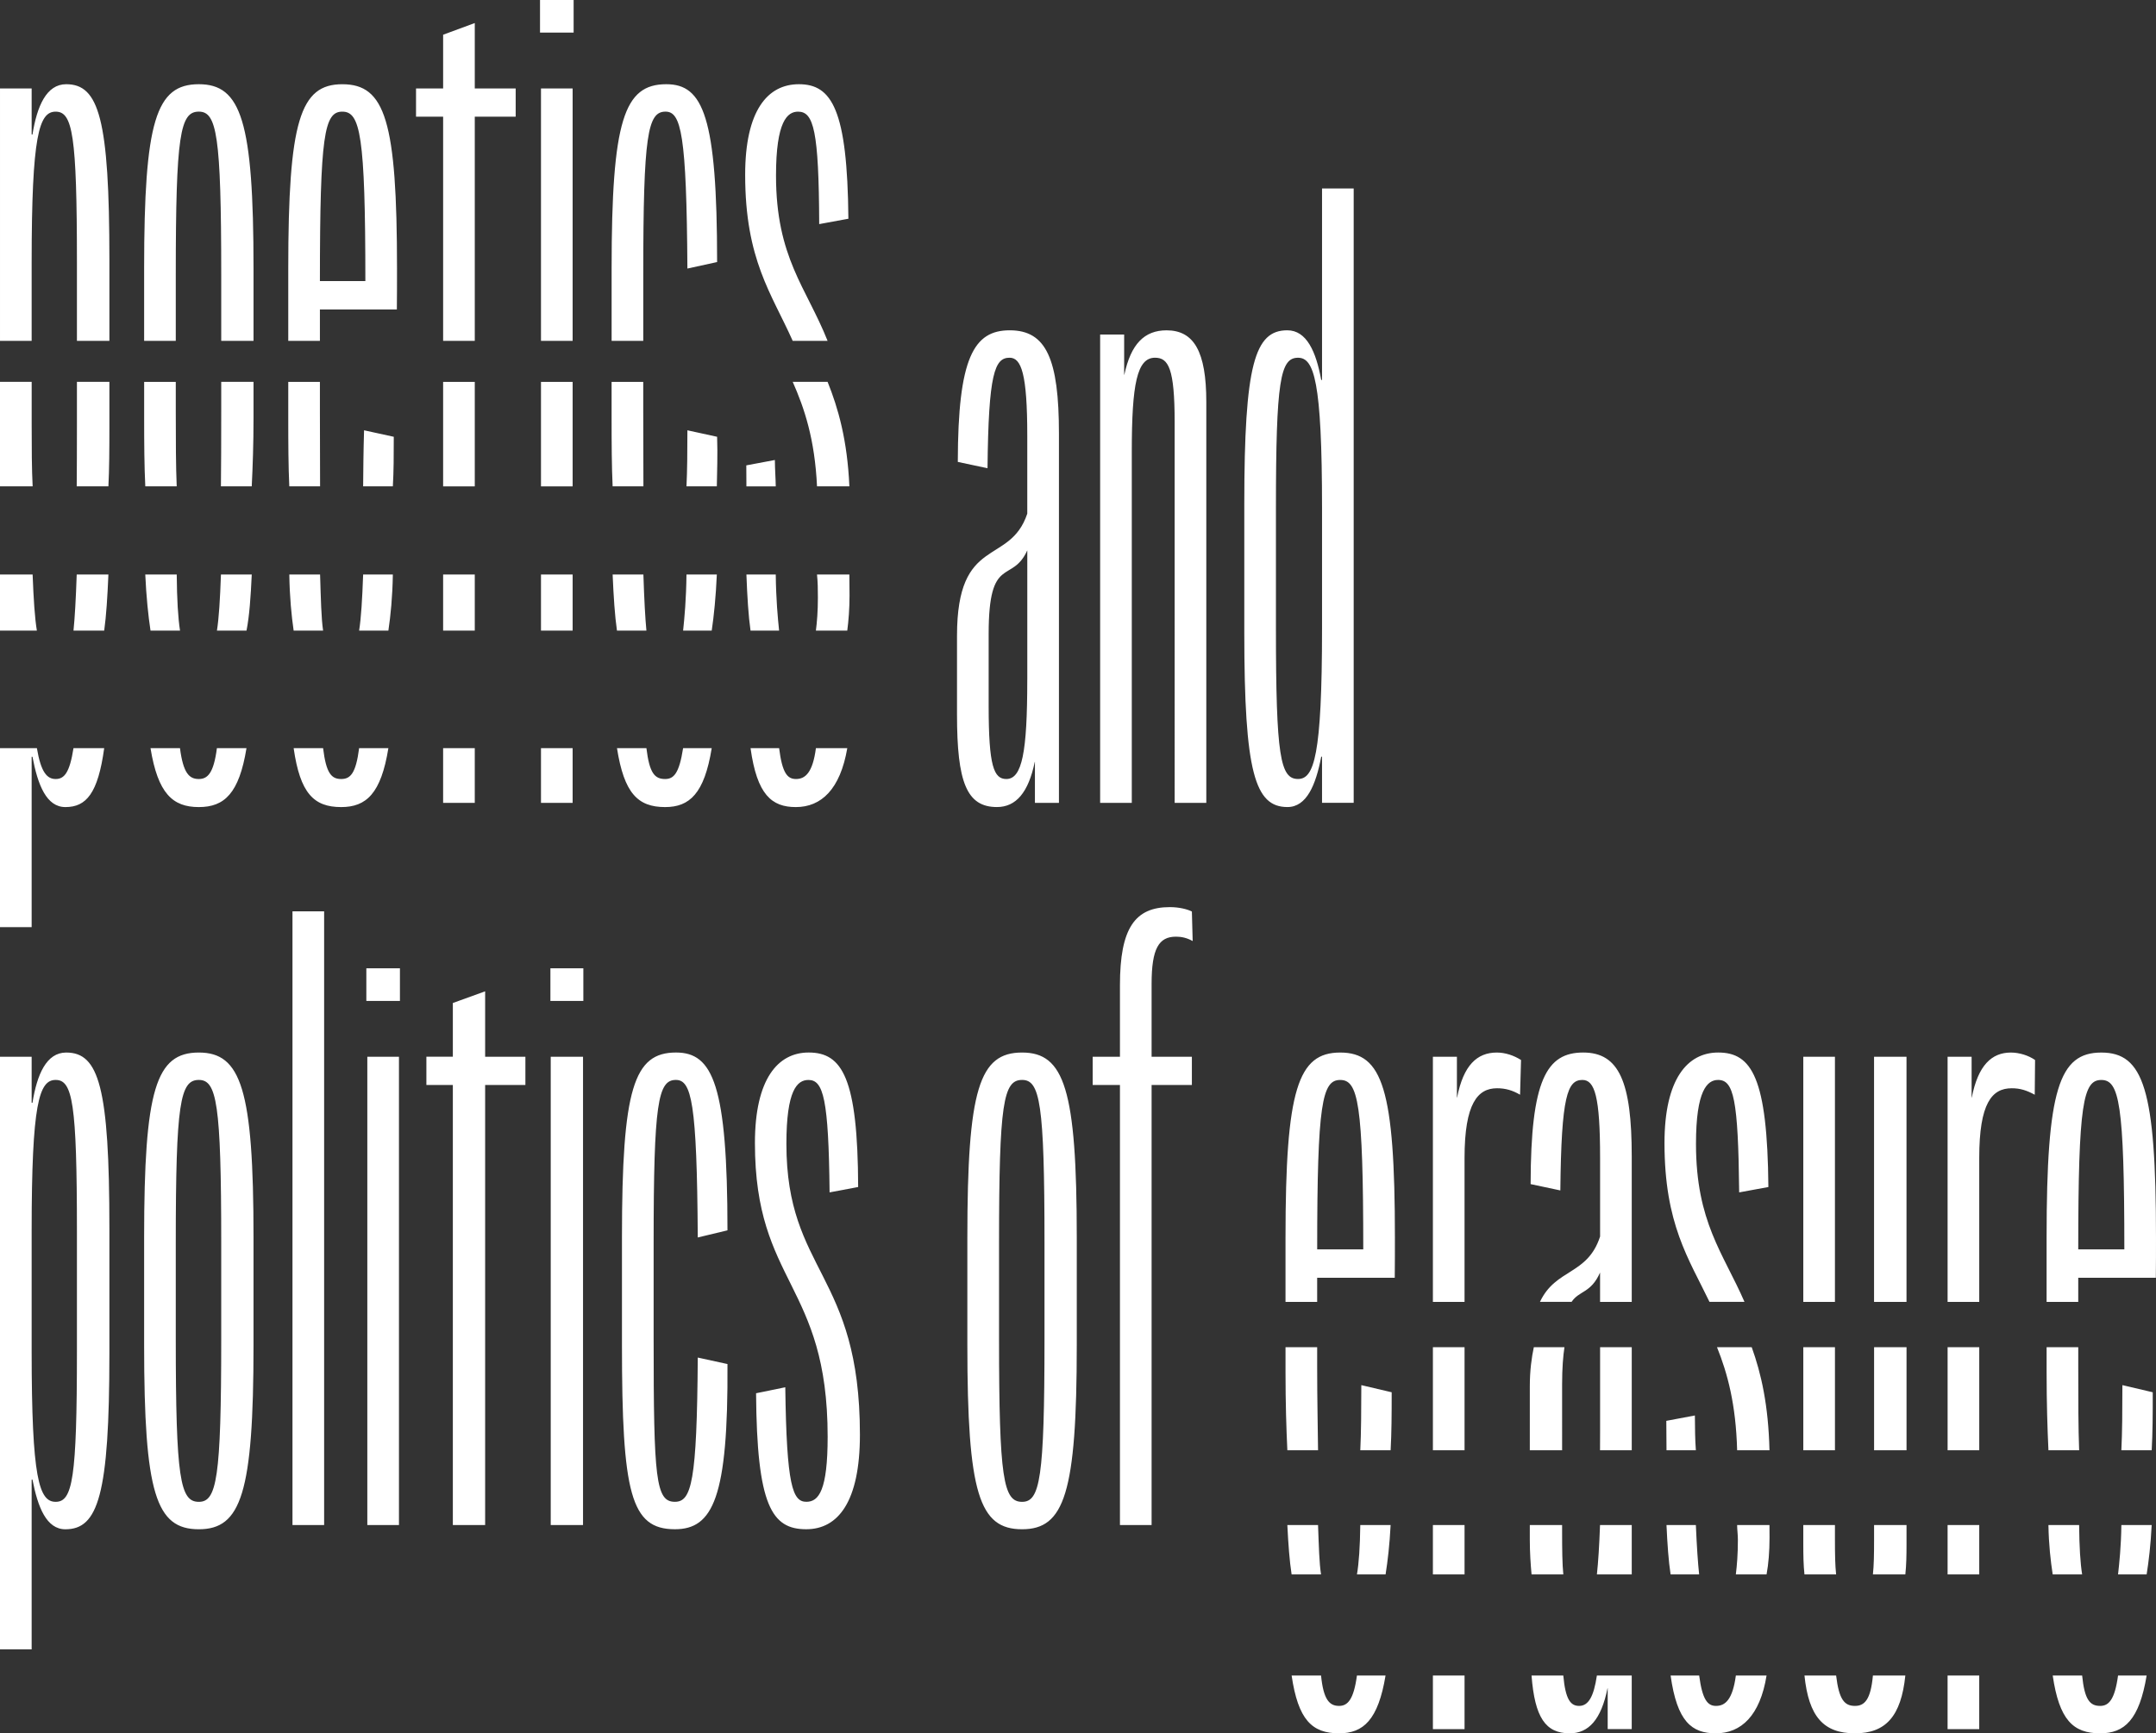
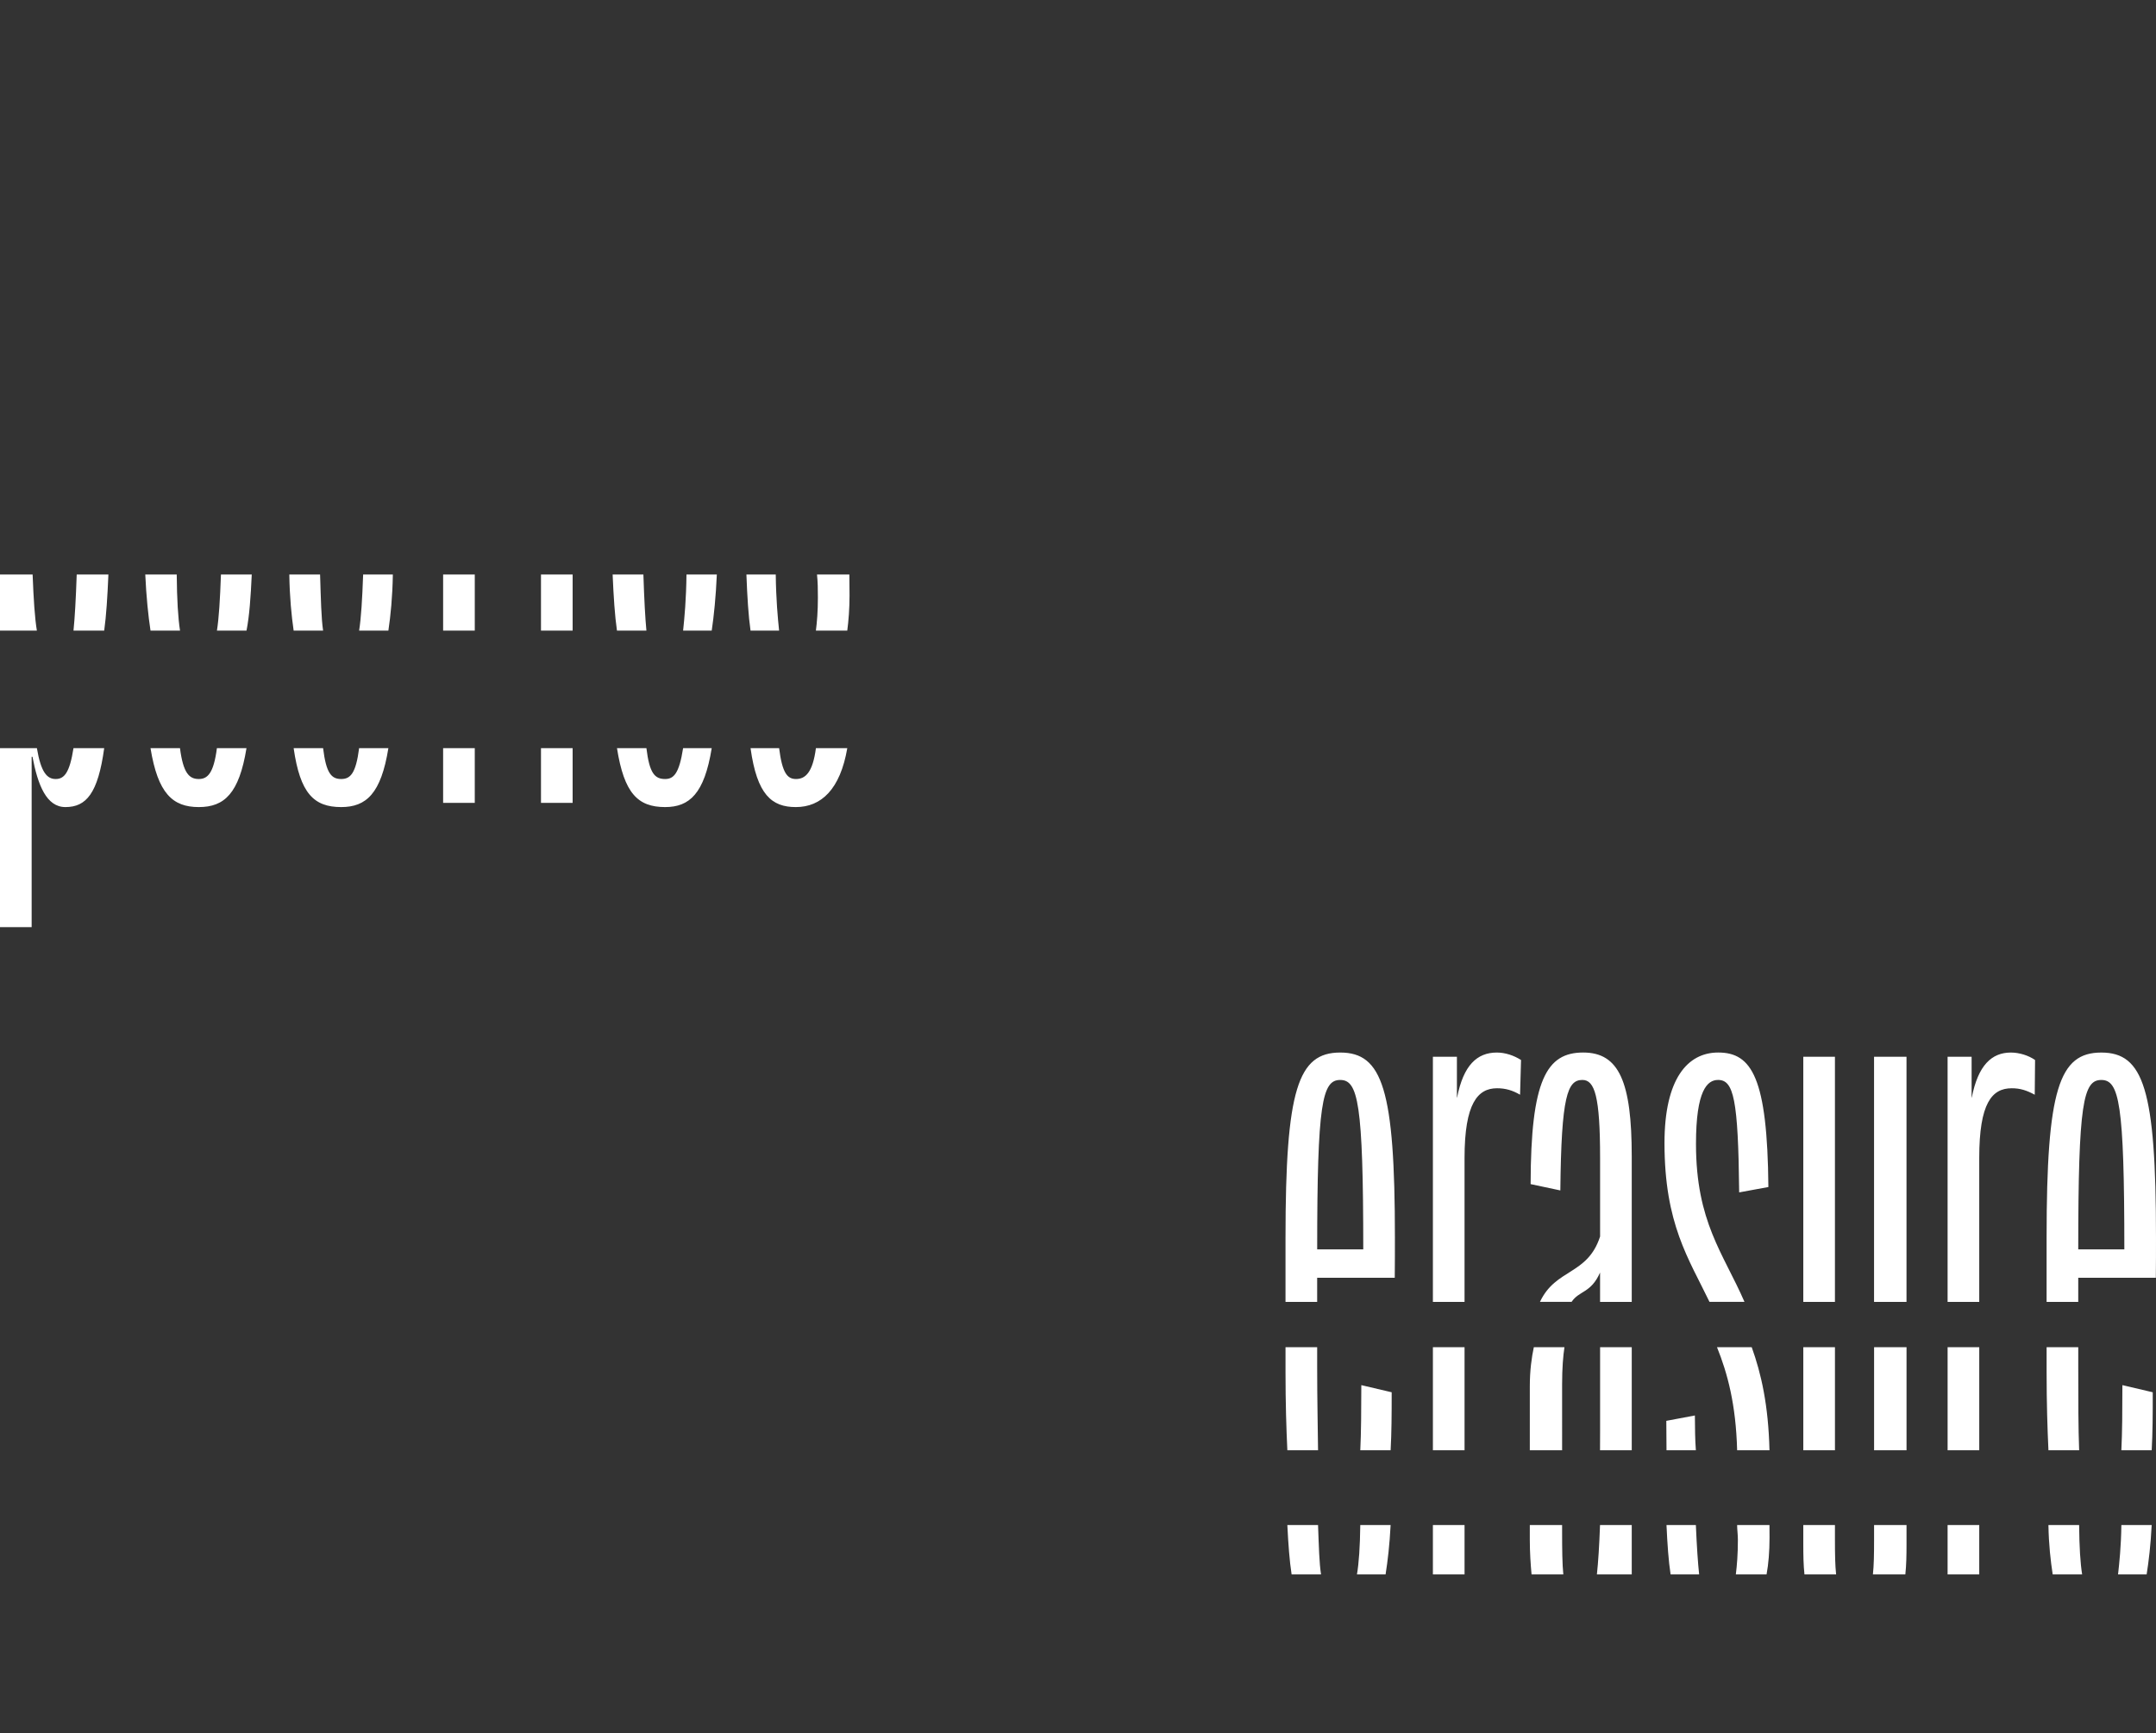
<svg xmlns="http://www.w3.org/2000/svg" enable-background="new 0 0 100 80.416" height="80.416" viewBox="0 0 100 80.416" width="100">
  <rect x="0" y="0" width="100" height="80.416" fill="#333333" stroke="none" />
  <g fill="#fff">
-     <path d="m1.514 22.563c-.041-.792-.045-1.763-.045-2.894v-1.953h-1.469v4.847zm3.514 0c.041-.793.046-1.721.046-2.788v-2.059h-1.506v1.953c0 1.131-.003 2.102-.01 2.894zm3.168 0c-.039-.93-.043-2.06-.043-3.466v-1.381h-1.467v1.659c0 1.225.007 2.264.053 3.188zm3.48 0c.046-.924.083-1.963.083-3.188v-1.659h-1.498v1.381c0 1.406-.004 2.536-.014 3.466zm3.17 0c-.006-.93-.008-2.06-.008-3.466v-1.381h-1.468v1.659c0 1.225.005 2.264.048 3.188zm3.375 0c.04-.684.044-1.428.043-2.299l-1.378-.301c-.031.992-.036 1.866-.043 2.6zm3.8-4.846h-1.468v4.847h1.468zm4.539 0h-1.468v4.847h1.468zm3.283 4.846c-.006-.93-.008-2.06-.008-3.466v-1.381h-1.468v1.659c0 1.225.005 2.264.048 3.188zm3.405 0c.01-.684.043-1.428.013-2.299l-1.378-.301c-.001.992-.006 1.866-.043 2.6zm2.733 0c-.004-.354-.038-.781-.041-1.222l-1.325.249c0 .341.002.675.005.974h1.361zm3.415 0c-.096-2.156-.52-3.627-1.01-4.847h-1.618c.542 1.226 1.023 2.652 1.127 4.847z" />
    <path d="m63.231 57.962h-2.137c0-6.791.233-7.859 1.068-7.859.828 0 1.069 1.068 1.069 7.859m1.461 1.317c.007-.579.007-1.317.007-1.867 0-6.88-.579-8.581-2.537-8.581-1.957 0-2.537 1.701-2.537 8.581v2.987h1.468v-1.12zm5.812-8.491.045-1.611c-.331-.211-.73-.346-1.122-.346-.918 0-1.551.587-1.845 2.092h-.007v-1.896h-1.114v11.373h1.468v-6.683c0-2.537.617-3.229 1.505-3.229.392-.001.723.096 1.07.3m3.711 9.611h1.469v-6.744c0-3.463-.587-4.825-2.251-4.825-1.701 0-2.432 1.272-2.439 6.105l1.378.293c.045-4.396.331-5.126 1.024-5.126.572 0 .82.768.82 3.613v3.651c-.587 1.804-2.053 1.471-2.789 3.032h1.467c.355-.53.895-.398 1.321-1.36zm6.452-5.08 1.355-.249c-.045-5.065-.768-6.24-2.327-6.24-1.423 0-2.492 1.219-2.492 4.2 0 3.755 1.121 5.357 2.087 7.368h1.623c-.98-2.255-2.249-3.705-2.249-7.331 0-2.492.527-2.965 1.024-2.965.723.001.934.881.979 5.217m2.974 5.08h1.468v-11.372h-1.468zm3.282 0h1.505v-11.372h-1.505zm7.453-9.611.015-1.611c-.301-.211-.73-.346-1.122-.346-.888 0-1.521.587-1.814 2.092h-.007v-1.896h-1.114v11.373h1.468v-6.683c0-2.537.587-3.229 1.505-3.229.392-.001.693.096 1.069.3m4.156 7.174h-2.138c0-6.791.233-7.859 1.069-7.859.828 0 1.069 1.068 1.069 7.859m1.468-.55c0-6.88-.58-8.581-2.537-8.581s-2.537 1.701-2.537 8.581v2.987h1.468v-1.12h3.599c.007-.579.007-1.317.007-1.867" />
    <path d="m61.134 67.283c-.009-1.016-.041-2.254-.041-3.857v-.924h-1.468v1.172c0 1.414.037 2.592.085 3.609zm3.366 0c.044-.781.05-1.666.049-2.691l-1.408-.331c-.002 1.214-.008 2.197-.048 3.022zm3.429-4.782h-1.468v4.782h1.468zm4.525 1.715c0-.749.048-1.319.109-1.715h-1.421c-.102.484-.186 1.072-.186 1.813v2.969h1.498zm3.23 3.067v-4.782h-1.468v3.853c0 .337-.001.637-.003.929zm2.974 0c-.037-.484-.042-1.021-.046-1.614l-1.325.249c0 .489.003.934.009 1.366h1.362zm3.414 0c-.05-2.098-.386-3.568-.824-4.782h-1.61c.488 1.215.877 2.644.934 4.782zm3.037-4.782h-1.468v4.782h1.468zm3.32 0h-1.505v4.782h1.505zm3.373 0h-1.468v4.782h1.468zm4.633 4.782c-.039-1.016-.041-2.254-.041-3.857v-.924h-1.468v1.172c0 1.414.037 2.592.085 3.609zm3.365 0c.044-.781.051-1.666.049-2.691l-1.408-.331c-.001 1.214-.007 2.197-.048 3.022z" />
    <path d="m61.273 73.043c-.085-.539-.1-1.273-.139-2.29h-1.424c.046.92.101 1.66.198 2.29zm2.993 0c.1-.629.187-1.369.234-2.29h-1.407c-.013 1.017-.064 1.751-.154 2.29zm3.663-2.29h-1.468v2.29h1.468zm4.581 2.29c-.048-.489-.056-1.129-.056-2v-.291h-1.498v.682c0 .594.037 1.129.081 1.608h1.473zm3.174 0v-2.29h-1.471c-.036.973-.083 1.713-.145 2.29zm3.126 0c-.058-.539-.108-1.273-.152-2.29h-1.362c.042.922.095 1.662.19 2.29zm3.127 0c.091-.489.138-1.067.138-1.706 0-.197-.001-.391-.003-.584h-1.5c.002.235.035.441.035.682 0 .677-.042 1.179-.095 1.608zm3.226 0c-.046-.429-.054-.931-.054-1.608v-.682h-1.468v.885c0 .529.008.977.054 1.405zm3.211 0c.047-.428.055-.875.055-1.405v-.885h-1.505v.682c0 .677-.008 1.179-.054 1.608zm3.428-2.29h-1.468v2.29h1.468zm4.772 2.29c-.085-.539-.13-1.273-.139-2.29h-1.424c.016.92.102 1.66.198 2.29zm2.992 0c.1-.629.188-1.369.234-2.29h-1.406c-.014 1.017-.095 1.751-.154 2.29z" />
-     <path d="m95.209 77.732c.301 2.052.94 2.683 2.201 2.683 1.128 0 1.813-.623 2.156-2.683h-1.326c-.153 1.129-.435 1.411-.83 1.411-.477 0-.724-.287-.836-1.411zm-4.876 2.488h1.468v-2.487h-1.468zm-6.638-2.488c.196 1.901.879 2.683 2.34 2.683 1.424 0 2.141-.782 2.339-2.683h-1.504c-.103 1.125-.387 1.411-.834 1.411-.483 0-.739-.286-.873-1.411zm-6.209 0c.3 2.143.981 2.683 2.097 2.683 1.176 0 2.053-.819 2.354-2.683h-1.424c-.15 1.118-.492 1.411-.921 1.411-.388 0-.632-.28-.781-1.411zm-6.45 0c.15 1.947.647 2.683 1.771 2.683.88 0 1.46-.64 1.754-2.093h.007v1.897h1.115v-2.487h-1.616c-.145.981-.393 1.411-.824 1.411-.393 0-.633-.29-.734-1.411zm-4.575 2.488h1.468v-2.487h-1.468zm-6.553-2.488c.302 2.052.941 2.683 2.201 2.683 1.128 0 1.814-.623 2.156-2.683h-1.327c-.152 1.129-.435 1.411-.829 1.411-.447 0-.724-.287-.836-1.411z" />
-     <path d="m27.042 49.027h-1.498v21.726h1.498zm-8.537 0h-1.468v21.726h1.468zm-14.937 13.662c0 5.917-.203 6.986-.986 6.986-.768 0-1.114-1.069-1.114-6.986v-5.571c0-5.947.346-7.016 1.114-7.016.783 0 .986 1.068.986 7.016zm1.506.106v-5.812c0-6.549-.489-8.152-2.003-8.152-.918 0-1.355 1.016-1.565 2.333h-.038v-2.137h-1.468v27.493h1.468v-7.875h.038c.248 1.28.647 2.304 1.528 2.304 1.513-.001 2.04-1.574 2.04-8.154m5.187-.677c0 6.489-.211 7.558-1.039 7.558-.866 0-1.069-1.069-1.069-7.558v-4.458c0-6.489.203-7.558 1.069-7.558.828 0 1.039 1.068 1.039 7.558zm1.498.278v-4.984c0-6.88-.58-8.581-2.537-8.581-1.987 0-2.537 1.701-2.537 8.581v4.984c0 6.889.549 8.552 2.537 8.552 1.958 0 2.537-1.663 2.537-8.552m1.807 8.356h1.468v-28.471h-1.468zm3.426-24.315h1.558v-1.514h-1.558zm5.51 3.899h1.867v-1.31h-1.867v-3.035l-1.498.542v2.492h-1.227v1.31h1.227v20.416h1.498zm3.027-3.899h1.528v-1.514h-1.528zm4.788 15.681v-4.458c0-6.489.203-7.558 1.031-7.558.723 0 .979 1.023 1.016 7.309l1.378-.331c0-6.745-.677-8.25-2.386-8.25-1.958 0-2.508 1.663-2.508 8.581v4.984c0 6.889.407 8.552 2.455 8.552 1.762 0 2.477-1.46 2.439-7.664l-1.378-.301c-.037 5.775-.293 6.692-1.061 6.692-.888.002-.986-1.067-.986-7.556m9.568 4.442c0-7.521-3.41-7.529-3.41-13.492 0-2.492.497-2.965 1.024-2.965.692 0 .934.88.979 5.216l1.325-.249c-.016-5.065-.738-6.24-2.296-6.24-1.423 0-2.492 1.219-2.492 4.2 0 6.534 3.373 6.497 3.373 13.626 0 2.477-.407 3.018-.986 3.018-.64 0-.918-.738-.979-5.314l-1.355.278c.038 5.225.73 6.309 2.326 6.309 1.475.001 2.491-1.271 2.491-4.387m8.561-4.442c0 6.489-.211 7.558-1.039 7.558-.866 0-1.069-1.069-1.069-7.558v-4.458c0-6.489.203-7.558 1.069-7.558.828 0 1.039 1.068 1.039 7.558zm1.497.278v-4.984c0-6.88-.58-8.581-2.537-8.581-1.987 0-2.538 1.701-2.538 8.581v4.984c0 6.889.55 8.552 2.538 8.552 1.958 0 2.537-1.663 2.537-8.552m4.601-18.94c.24 0 .489.044.775.203l-.037-1.37c-.204-.106-.587-.204-1.024-.204-1.619 0-2.312.979-2.312 3.622v3.32h-1.265v1.31h1.265v20.416h1.468v-20.417h1.868v-1.31h-1.868v-3.381c0-1.647.339-2.189 1.13-2.189" />
-     <path d="m47.647 31.541c0 3.365-.241 4.6-.971 4.6-.579 0-.82-.587-.82-3.38v-3.358c0-3.711 1.077-2.296 1.792-3.87v6.008zm.355 5.706h1.114v-17.127c0-3.463-.587-4.796-2.281-4.796-1.672 0-2.402 1.272-2.41 6.106l1.378.293c.045-4.397.331-5.127 1.024-5.127.542 0 .82.738.82 3.613v3.622c-.82 2.447-3.259.971-3.259 5.668v3.652c0 3.131.444 4.291 1.852 4.291.881 0 1.46-.67 1.754-2.093h.008zm6.481 0h1.468v-18.602c0-2.334-.572-3.32-1.844-3.32-1.032 0-1.656.64-1.958 2.063h-.008v-1.868h-1.114v21.727h1.468v-16.299c0-3.132.241-4.352 1.077-4.352.624 0 .911.497.911 2.989zm6.836-8.093c0 5.947-.376 6.986-1.114 6.986-.82 0-1.024-1.04-1.024-6.986v-5.571c0-5.947.204-6.986 1.024-6.986.738 0 1.114 1.039 1.114 6.986zm1.468 8.093v-28.502h-1.468v8.883h-.038c-.24-1.317-.677-2.304-1.573-2.304-1.506 0-1.995 1.566-1.995 8.063v5.962c0 6.498.498 8.093 2.002 8.093.889 0 1.317-1.024 1.566-2.334h.038v2.138h1.468z" />
-     <path d="m26.56 4.103h-1.468v11.71h1.468zm-21.486 11.71v-3.753c0-6.55-.489-8.153-2.003-8.153-.918 0-1.355 1.017-1.565 2.334h-.038v-2.138h-1.468v11.71h1.468v-3.647c0-5.917.346-6.986 1.114-6.986.783 0 .986 1.069.986 6.986v3.647zm6.685 0v-3.354c0-6.851-.58-8.552-2.537-8.552-1.987 0-2.537 1.702-2.537 8.552v3.354h1.468v-3.076c0-6.489.203-7.558 1.069-7.558.828 0 1.039 1.069 1.039 7.558v3.076zm5.187-2.774h-2.108c0-6.791.204-7.859 1.039-7.859.829 0 1.069 1.069 1.069 7.859m1.461 1.318c.007-.58.007-1.318.007-1.897 0-6.851-.55-8.552-2.537-8.552-1.958 0-2.507 1.702-2.507 8.552v3.354h1.468v-1.457zm3.614-8.944h1.897v-1.31h-1.897v-3.034l-1.468.542v2.492h-1.257v1.31h1.257v10.4h1.468zm3.026-3.9h1.559v-1.513h-1.559zm6.836 10.946 1.378-.301c0-6.745-.647-8.251-2.356-8.251-1.958 0-2.537 1.664-2.537 8.552v3.354h1.468v-3.076c0-6.489.204-7.558 1.032-7.558.721.001.977 1.025 1.015 7.28m6.113-2.062 1.354-.249c-.045-5.067-.768-6.241-2.296-6.241-1.453 0-2.492 1.22-2.492 4.201 0 3.953 1.228 5.511 2.205 7.706h1.618c-.986-2.482-2.392-3.856-2.392-7.668 0-2.522.527-2.966 1.024-2.966.723 0 .963.88.979 5.217" />
    <path d="m34.812 34.709c.299 2.16.98 2.734 2.1 2.734 1.181 0 2.06-.825 2.387-2.734h-1.455c-.148 1.135-.492 1.432-.924 1.432-.39 0-.635-.253-.783-1.432zm-6.195 0c.331 2.099.97 2.734 2.234 2.734 1.132 0 1.819-.626 2.16-2.734h-1.327c-.183 1.177-.435 1.432-.833 1.432-.48 0-.727-.26-.869-1.432zm-3.525 2.538h1.468v-2.538h-1.468zm-4.539 0h1.468v-2.538h-1.468zm-6.933-2.538c.3 2.099.939 2.734 2.205 2.734 1.162 0 1.849-.626 2.189-2.734h-1.357c-.152 1.177-.405 1.432-.832 1.432-.45 0-.697-.26-.839-1.432zm-6.639 0c.342 2.099 1.025 2.734 2.241 2.734 1.187 0 1.869-.635 2.211-2.734h-1.372c-.151 1.171-.435 1.432-.84 1.432-.438 0-.722-.26-.873-1.432zm-6.981 0v8.304h1.468v-7.904h.038c.248 1.31.647 2.334 1.528 2.334.967 0 1.511-.634 1.799-2.734h-1.424c-.178 1.137-.426 1.432-.826 1.432-.393 0-.682-.295-.872-1.432z" />
    <path d="m1.71 29.256c-.097-.595-.152-1.432-.197-2.602h-1.513v2.602zm3.123 0c.096-.69.151-1.563.195-2.602h-1.47c-.04 1.17-.089 2.007-.149 2.602zm3.517 0c-.092-.595-.142-1.431-.153-2.602h-1.459c.048 1.038.138 1.912.243 2.602zm3.084 0c.135-.69.195-1.564.243-2.602h-1.429c-.042 1.171-.093 2.007-.186 2.602zm3.552 0c-.087-.595-.102-1.431-.14-2.602h-1.427c.015 1.038.101 1.912.201 2.602zm3.028 0c.103-.69.191-1.563.207-2.602h-1.378c-.042 1.172-.094 2.008-.186 2.602zm4.007-2.602h-1.468v2.602h1.468zm4.539 0h-1.468v2.602h1.468zm3.422 2.602c-.057-.595-.102-1.431-.14-2.602h-1.427c.045 1.038.101 1.912.201 2.602zm3.029 0c.103-.69.191-1.563.237-2.602h-1.408c-.013 1.172-.094 2.008-.156 2.602zm3.125 0c-.061-.594-.141-1.43-.155-2.602h-1.361c.039 1.041.093 1.913.191 2.602zm3.162 0c.06-.455.105-1.026.105-1.626 0-.341-.003-.676-.008-.976h-1.501c.037.341.041.688.041 1.074 0 .636-.041 1.132-.092 1.528z" />
  </g>
</svg>